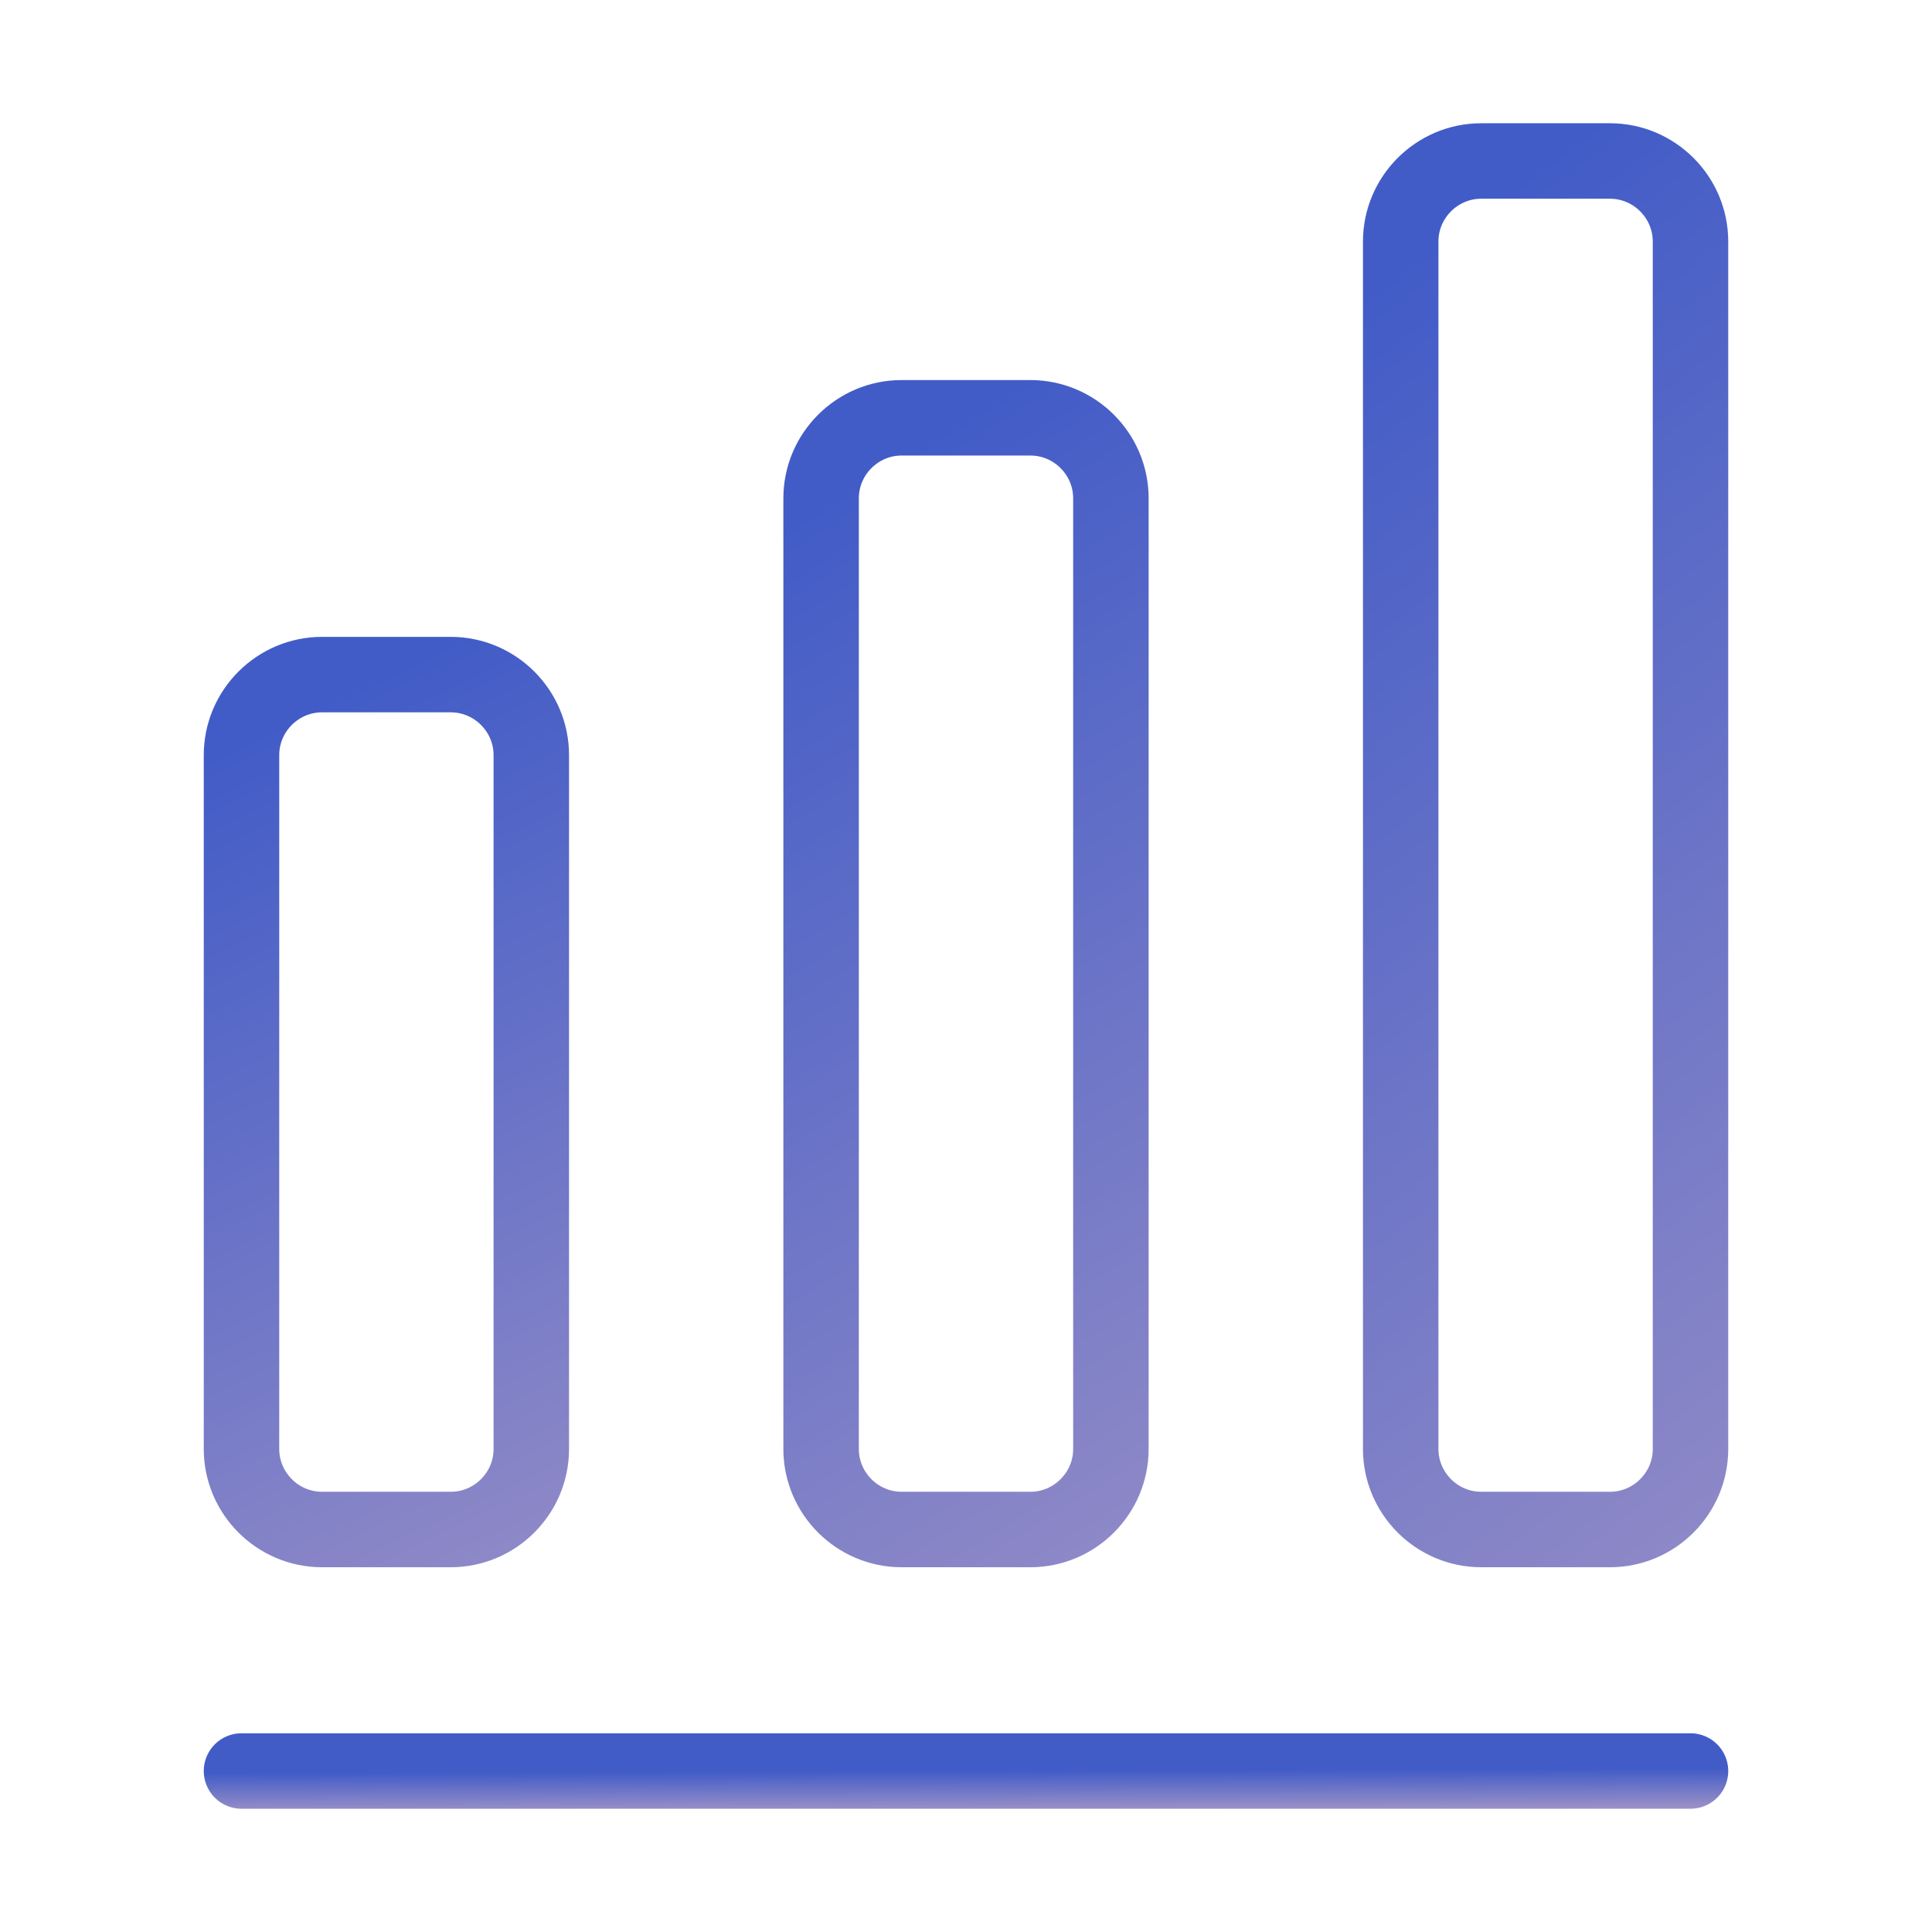
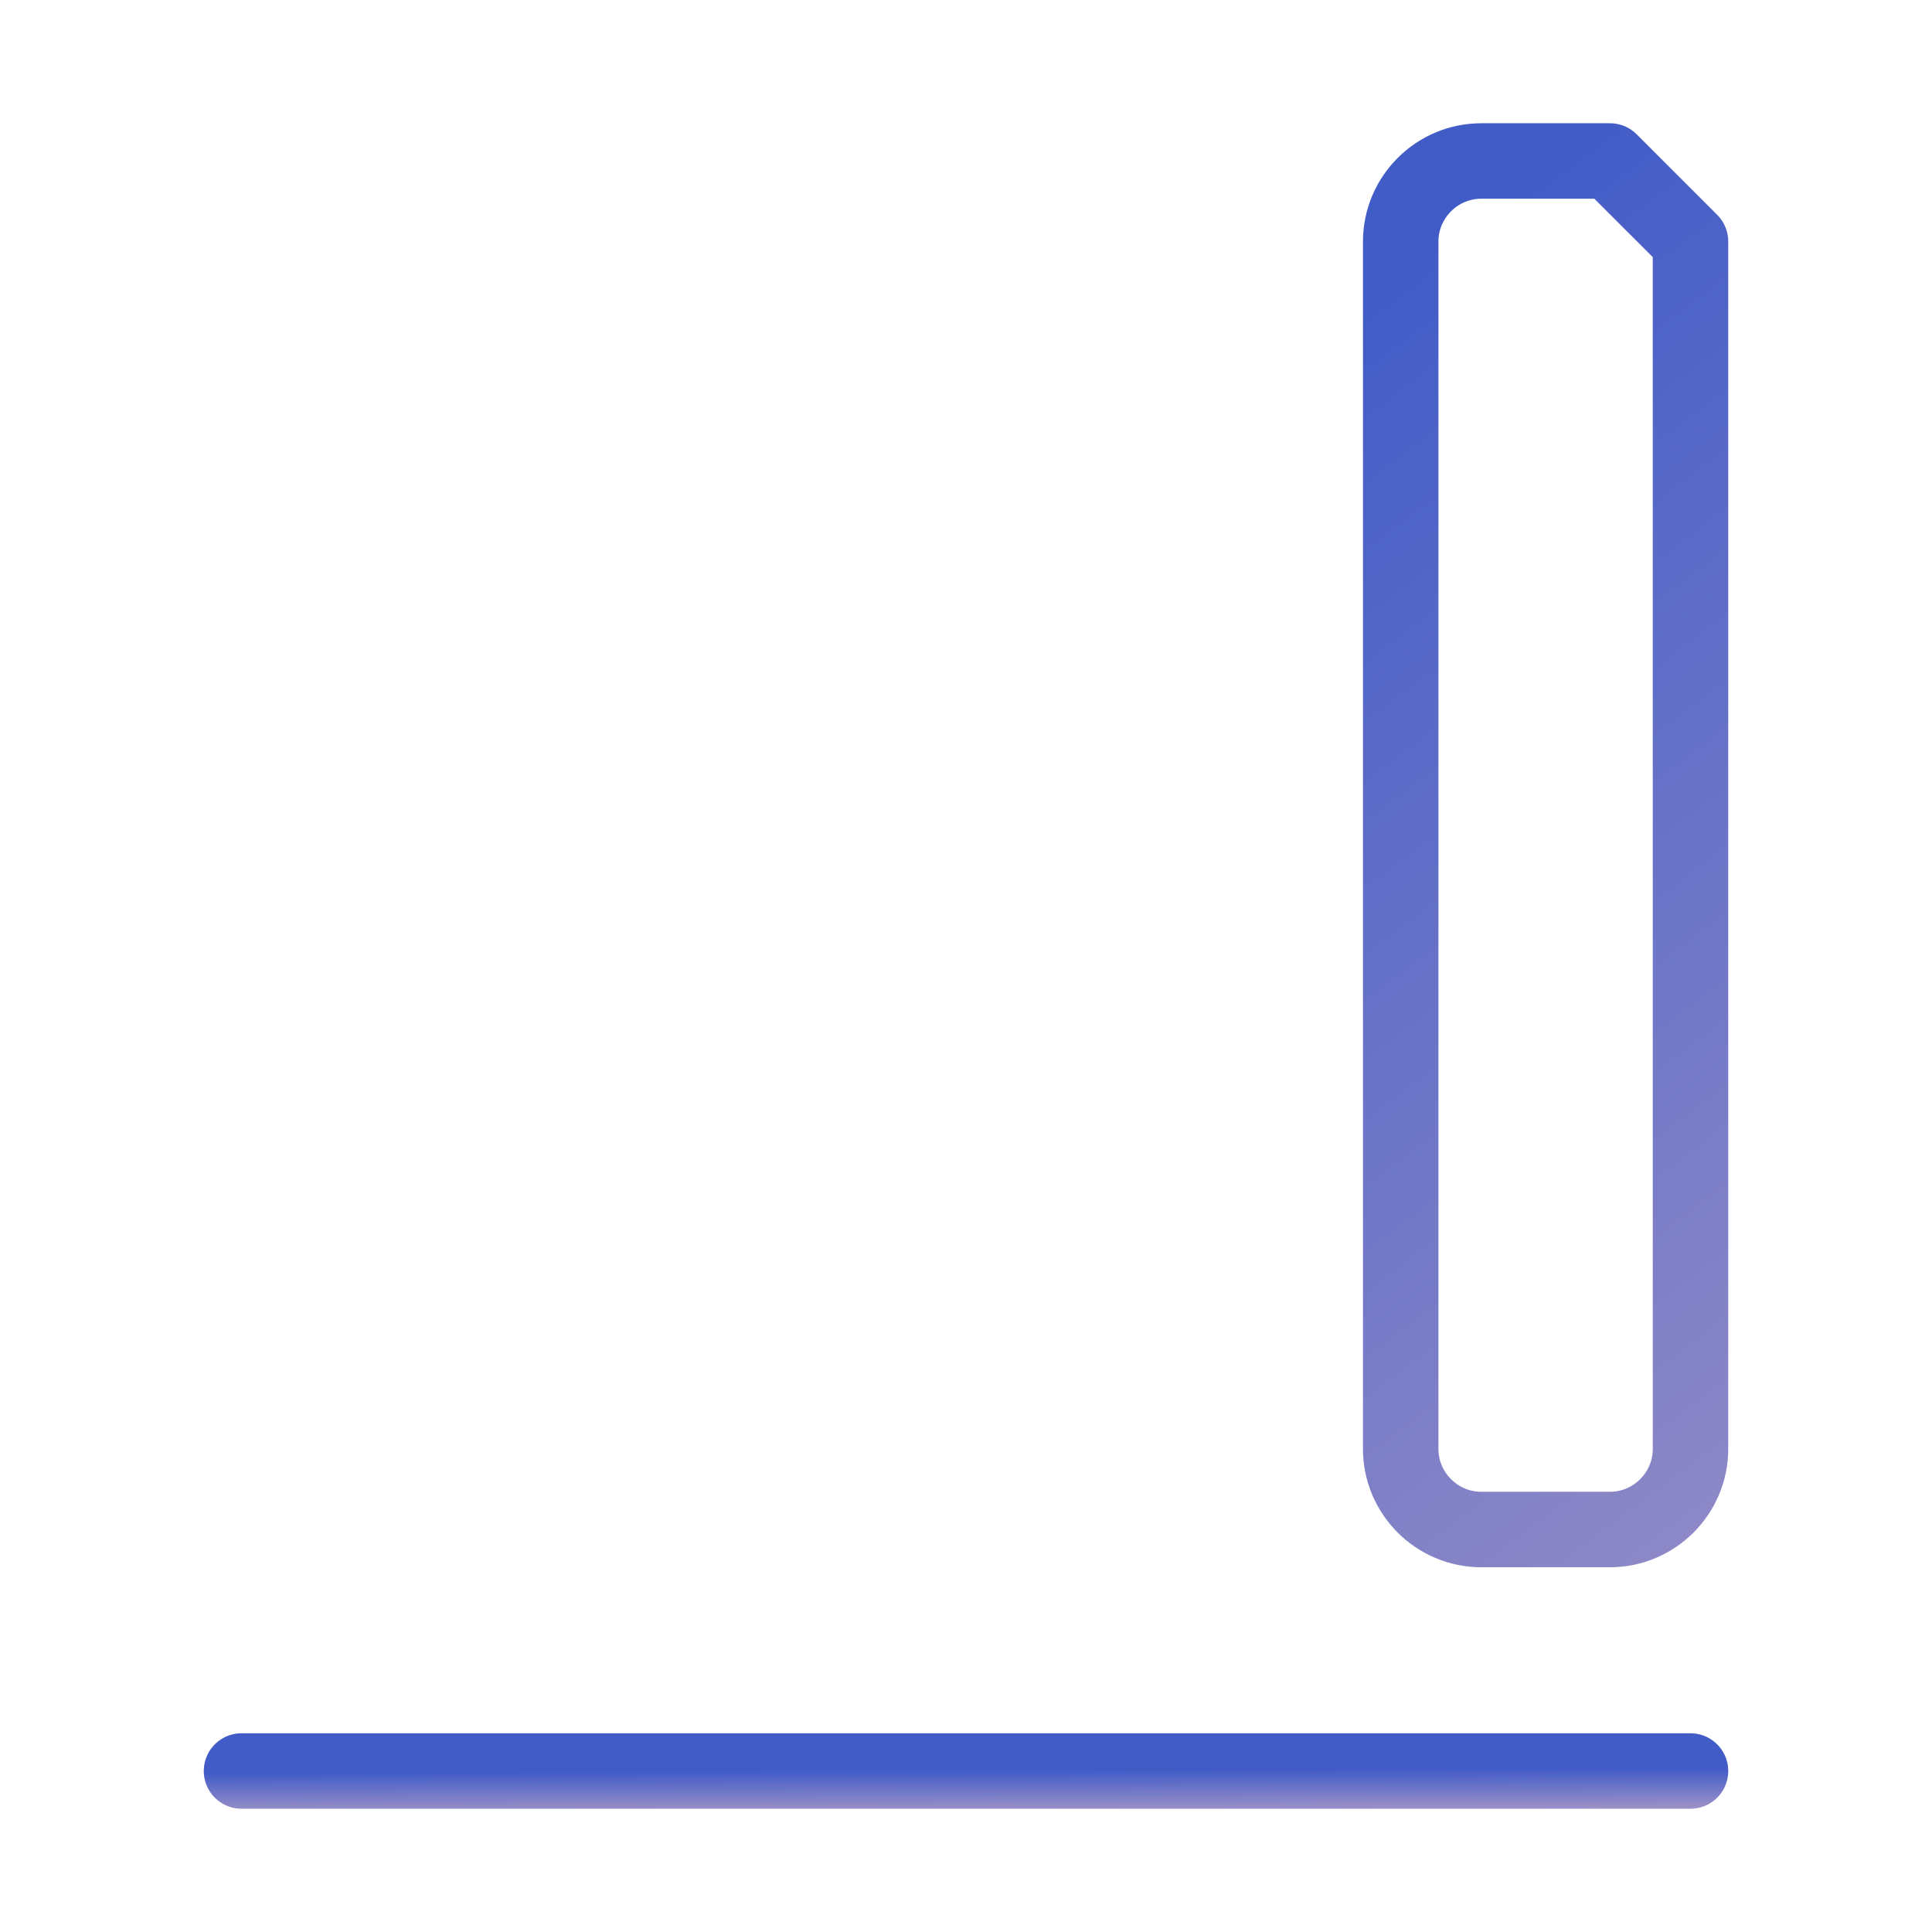
<svg xmlns="http://www.w3.org/2000/svg" width="64" height="64" viewBox="0 0 64 64" fill="none">
  <path d="M8 58.667H56" stroke="url(#paint0_linear_1421_16919)" stroke-width="2.5" stroke-linecap="round" stroke-linejoin="round" />
-   <path d="M14.933 22.347H10.667C9.2 22.347 8 23.547 8 25.013V48C8 49.467 9.2 50.667 10.667 50.667H14.933C16.4 50.667 17.6 49.467 17.6 48V25.013C17.6 23.547 16.4 22.347 14.933 22.347Z" stroke="url(#paint1_linear_1421_16919)" stroke-width="2.5" stroke-linecap="round" stroke-linejoin="round" />
-   <path d="M34.133 13.84H29.867C28.4 13.84 27.2 15.04 27.2 16.507V48C27.2 49.467 28.4 50.667 29.867 50.667H34.133C35.6 50.667 36.8 49.467 36.8 48V16.507C36.8 15.04 35.6 13.84 34.133 13.84Z" stroke="url(#paint2_linear_1421_16919)" stroke-width="2.5" stroke-linecap="round" stroke-linejoin="round" />
-   <path d="M53.333 5.333H49.067C47.6 5.333 46.4 6.533 46.4 8V48C46.4 49.467 47.6 50.667 49.067 50.667H53.333C54.8 50.667 56 49.467 56 48V8C56 6.533 54.8 5.333 53.333 5.333Z" stroke="url(#paint3_linear_1421_16919)" stroke-width="2.5" stroke-linecap="round" stroke-linejoin="round" />
+   <path d="M53.333 5.333H49.067C47.6 5.333 46.4 6.533 46.4 8V48C46.4 49.467 47.6 50.667 49.067 50.667H53.333C54.8 50.667 56 49.467 56 48V8Z" stroke="url(#paint3_linear_1421_16919)" stroke-width="2.5" stroke-linecap="round" stroke-linejoin="round" />
  <defs>
    <linearGradient id="paint0_linear_1421_16919" x1="32" y1="58.667" x2="32.008" y2="61.171" gradientUnits="userSpaceOnUse">
      <stop stop-color="#425CC7" />
      <stop offset="1" stop-color="#EFC2C8" />
    </linearGradient>
    <linearGradient id="paint1_linear_1421_16919" x1="12.8" y1="22.347" x2="40.232" y2="80.291" gradientUnits="userSpaceOnUse">
      <stop stop-color="#425CC7" />
      <stop offset="1" stop-color="#EFC2C8" />
    </linearGradient>
    <linearGradient id="paint2_linear_1421_16919" x1="32" y1="13.84" x2="73.177" y2="80.728" gradientUnits="userSpaceOnUse">
      <stop stop-color="#425CC7" />
      <stop offset="1" stop-color="#EFC2C8" />
    </linearGradient>
    <linearGradient id="paint3_linear_1421_16919" x1="51.2" y1="5.333" x2="105.857" y2="77.457" gradientUnits="userSpaceOnUse">
      <stop stop-color="#425CC7" />
      <stop offset="1" stop-color="#EFC2C8" />
    </linearGradient>
  </defs>
</svg>